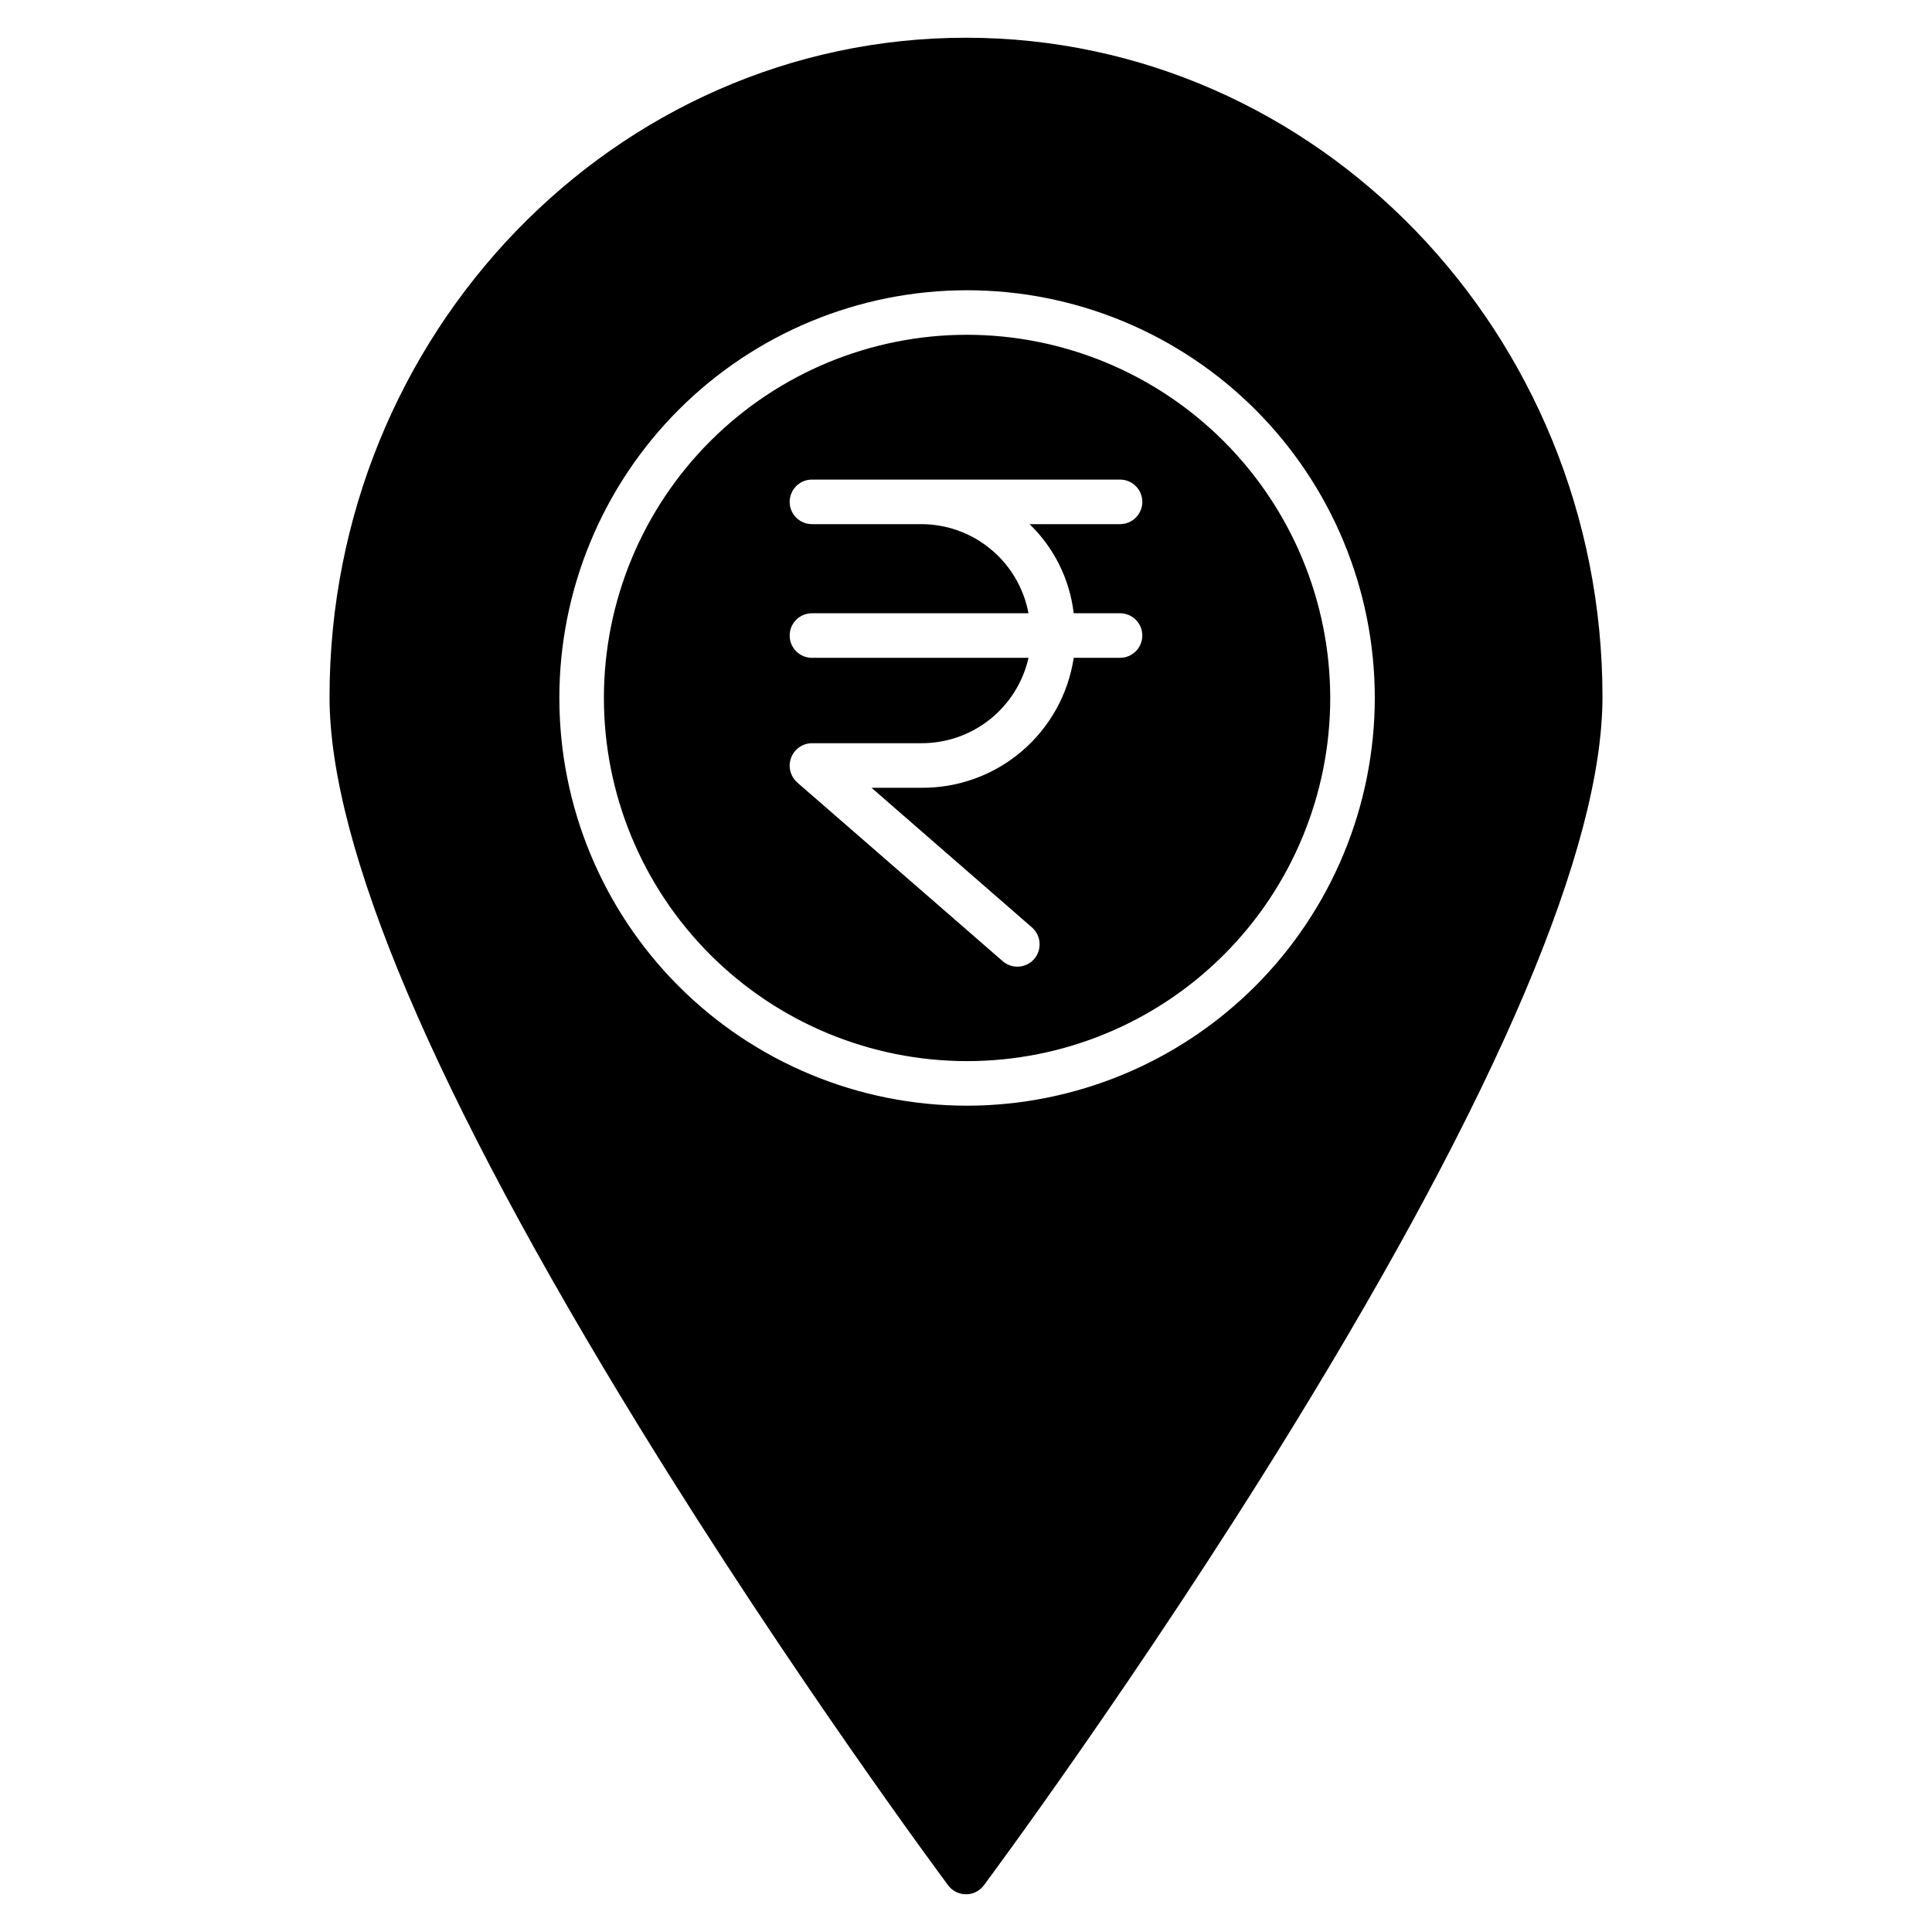
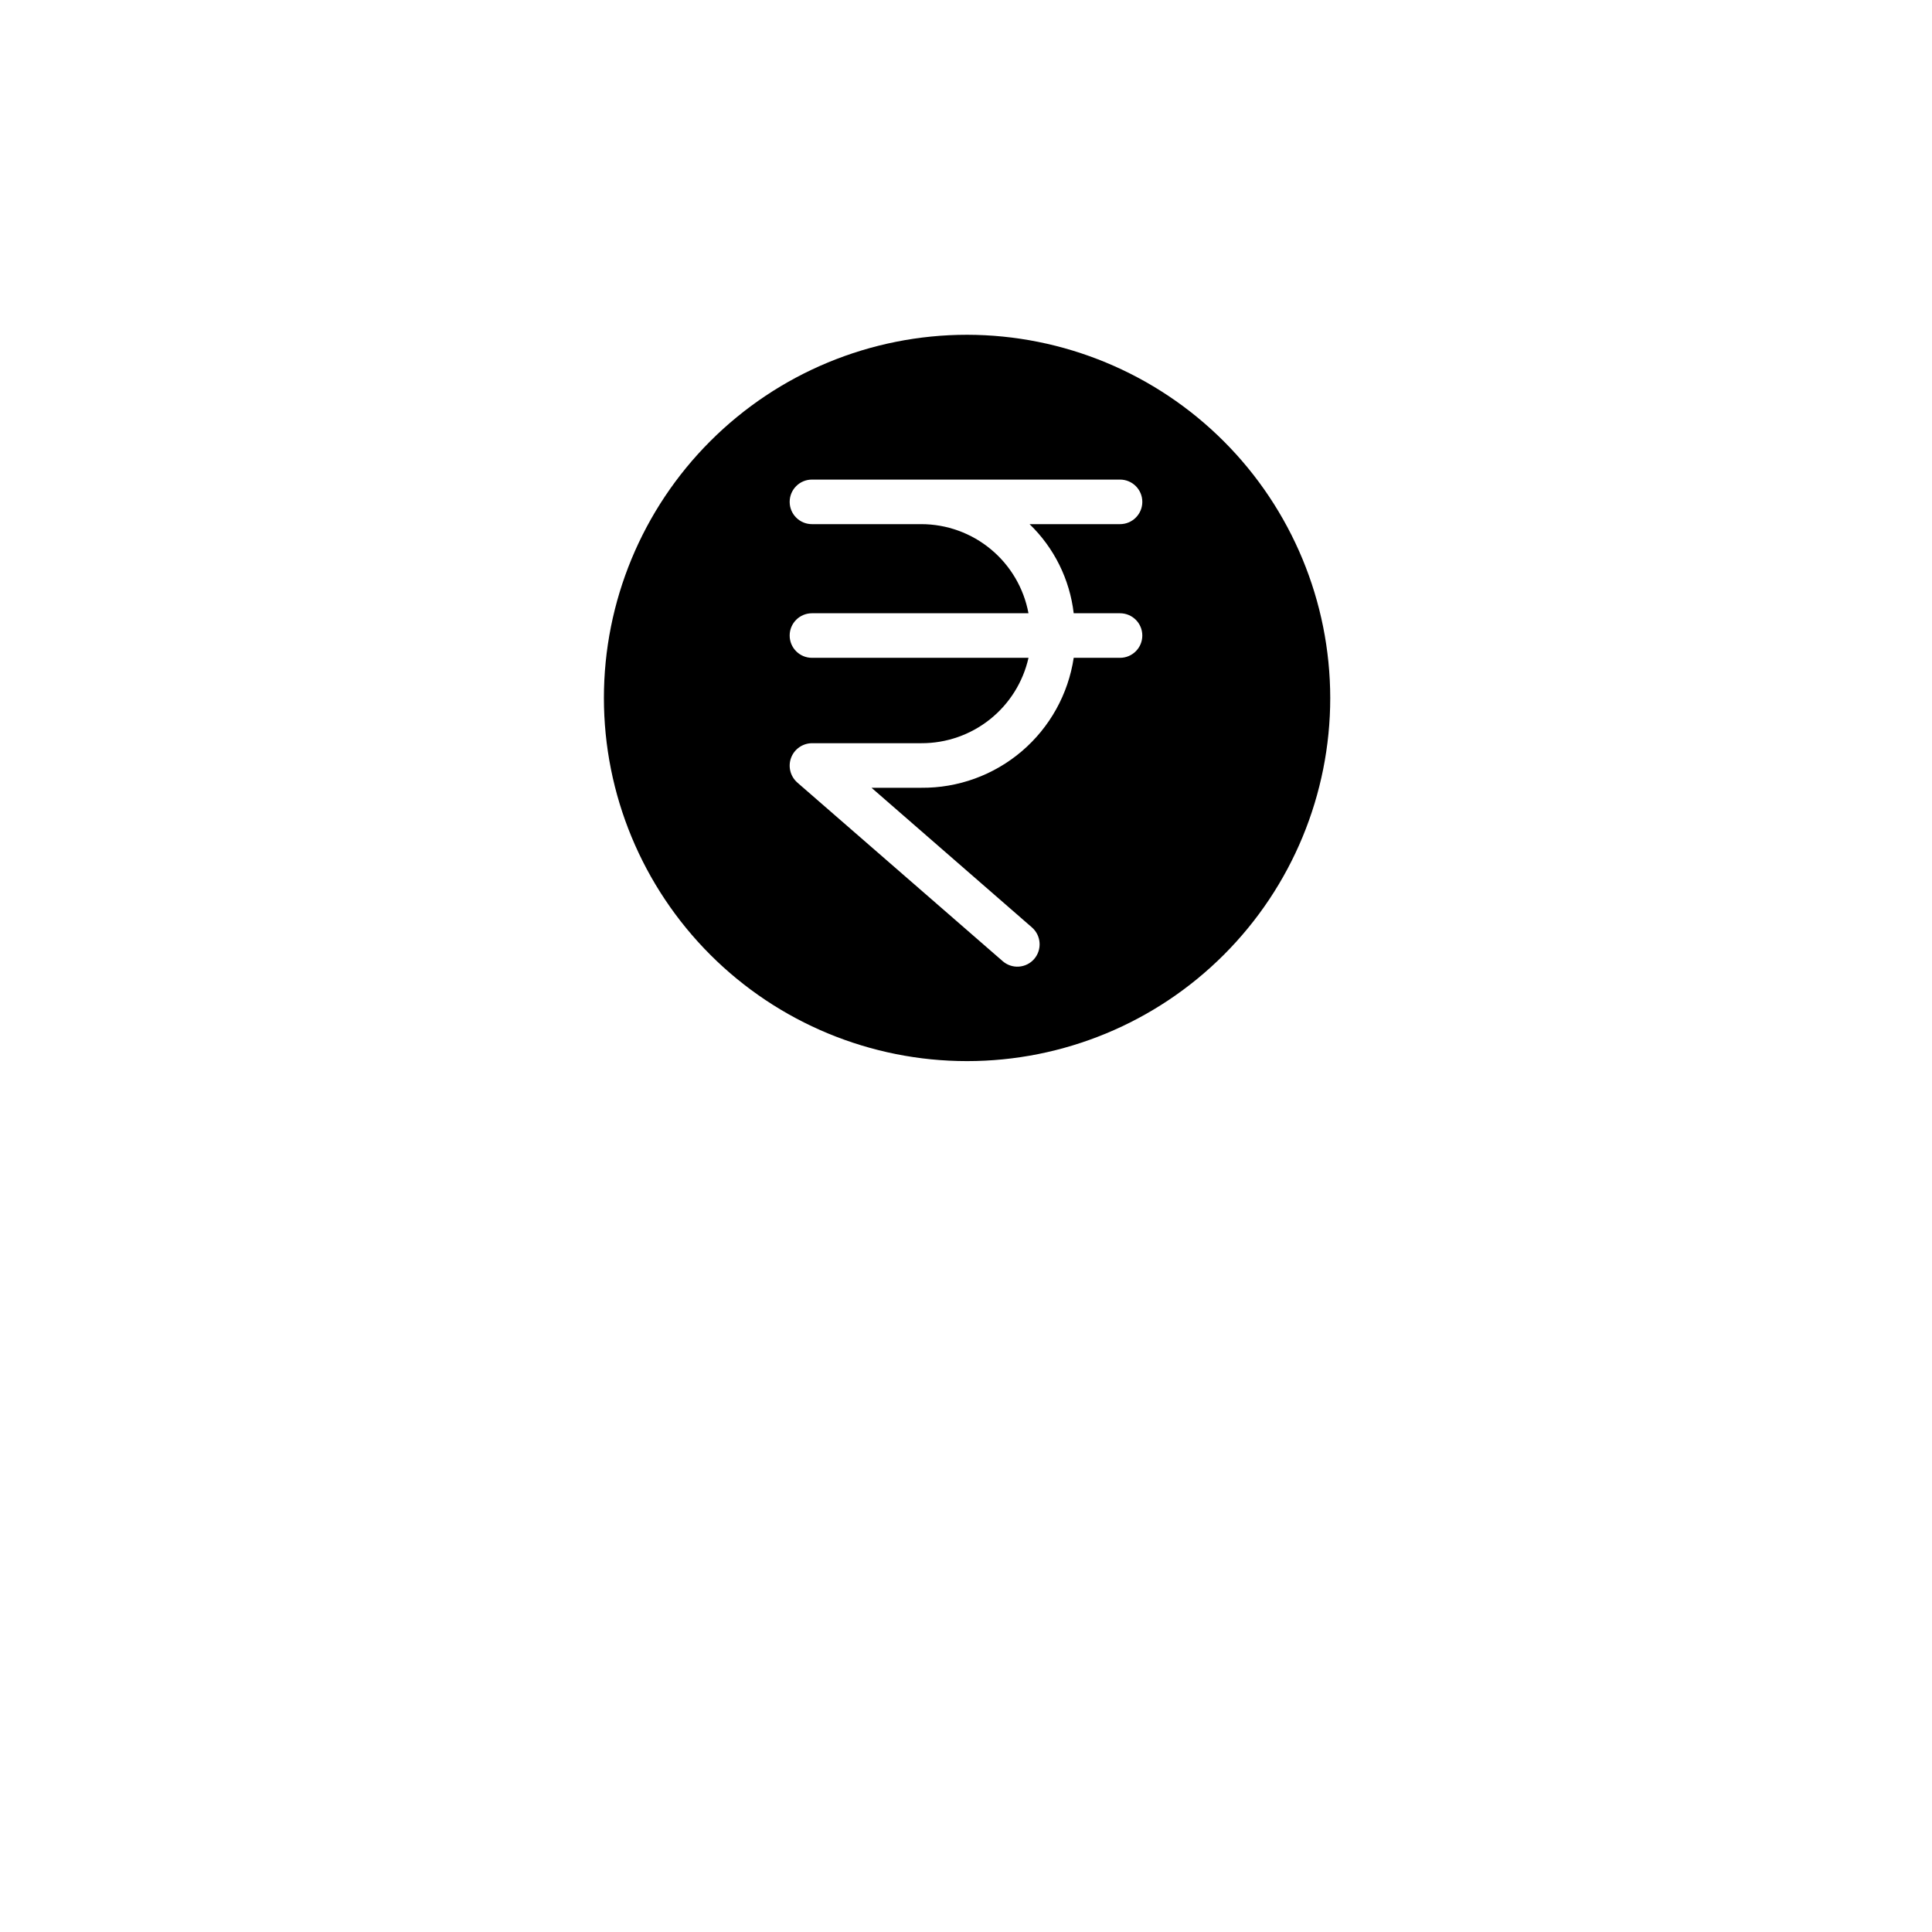
<svg xmlns="http://www.w3.org/2000/svg" fill="#000000" width="800px" height="800px" version="1.1" viewBox="144 144 512 512">
  <g>
    <path d="m400.28 232.72c-25.523 0-50.004 10.141-68.051 28.191-18.051 18.047-28.188 42.527-28.188 68.055 0 25.523 10.141 50.004 28.191 68.051 18.047 18.051 42.527 28.188 68.051 28.188 25.527 0 50.008-10.137 68.055-28.188 18.051-18.047 28.188-42.527 28.188-68.055-0.027-25.516-10.176-49.98-28.219-68.023-18.047-18.043-42.508-28.191-68.027-28.219zm28.258 73.801h12.281c3.262 0 5.906 2.641 5.906 5.902s-2.644 5.906-5.906 5.906h-12.273c-1.453 9.641-6.34 18.43-13.758 24.758-7.422 6.328-16.875 9.766-26.625 9.68h-13.203l42.52 37.012c2.461 2.156 2.719 5.894 0.582 8.371-1.031 1.184-2.484 1.906-4.047 2.012-1.562 0.109-3.106-0.41-4.285-1.438l-54.434-47.34 0.004-0.004c-1.855-1.625-2.516-4.231-1.656-6.547 0.859-2.312 3.062-3.856 5.531-3.875h28.992-0.004c6.606 0.023 13.016-2.207 18.18-6.324 5.164-4.113 8.77-9.867 10.223-16.305h-57.391c-3.262 0-5.906-2.644-5.906-5.906s2.644-5.902 5.906-5.902h57.383c-1.238-6.629-4.754-12.617-9.938-16.93s-11.711-6.68-18.457-6.688h-28.988c-3.262 0-5.906-2.644-5.906-5.902 0-3.262 2.644-5.906 5.906-5.906h81.648-0.004c3.262 0 5.906 2.644 5.906 5.906 0 3.258-2.644 5.902-5.906 5.902h-23.977c6.512 6.281 10.648 14.629 11.699 23.617z" />
-     <path d="m400 154c-93.008 0-168.67 78.355-168.67 174.67 0 39.762 27.676 104.95 82.262 193.76 40.355 65.676 81.266 120.66 81.676 121.2 1.113 1.496 2.867 2.375 4.734 2.375 1.863 0 3.617-0.879 4.731-2.375 0.41-0.547 41.316-55.527 81.68-121.2 54.582-88.805 82.258-154 82.258-193.76 0-96.312-75.664-174.67-168.67-174.67zm0.285 283.02h-0.004c-28.656 0-56.141-11.387-76.402-31.648-20.262-20.266-31.645-47.746-31.645-76.406 0-28.656 11.387-56.137 31.648-76.402 20.266-20.262 47.75-31.645 76.406-31.645s56.137 11.383 76.402 31.648c20.262 20.262 31.645 47.746 31.645 76.402-0.031 28.648-11.426 56.113-31.684 76.371-20.258 20.254-47.723 31.648-76.371 31.68z" />
  </g>
</svg>